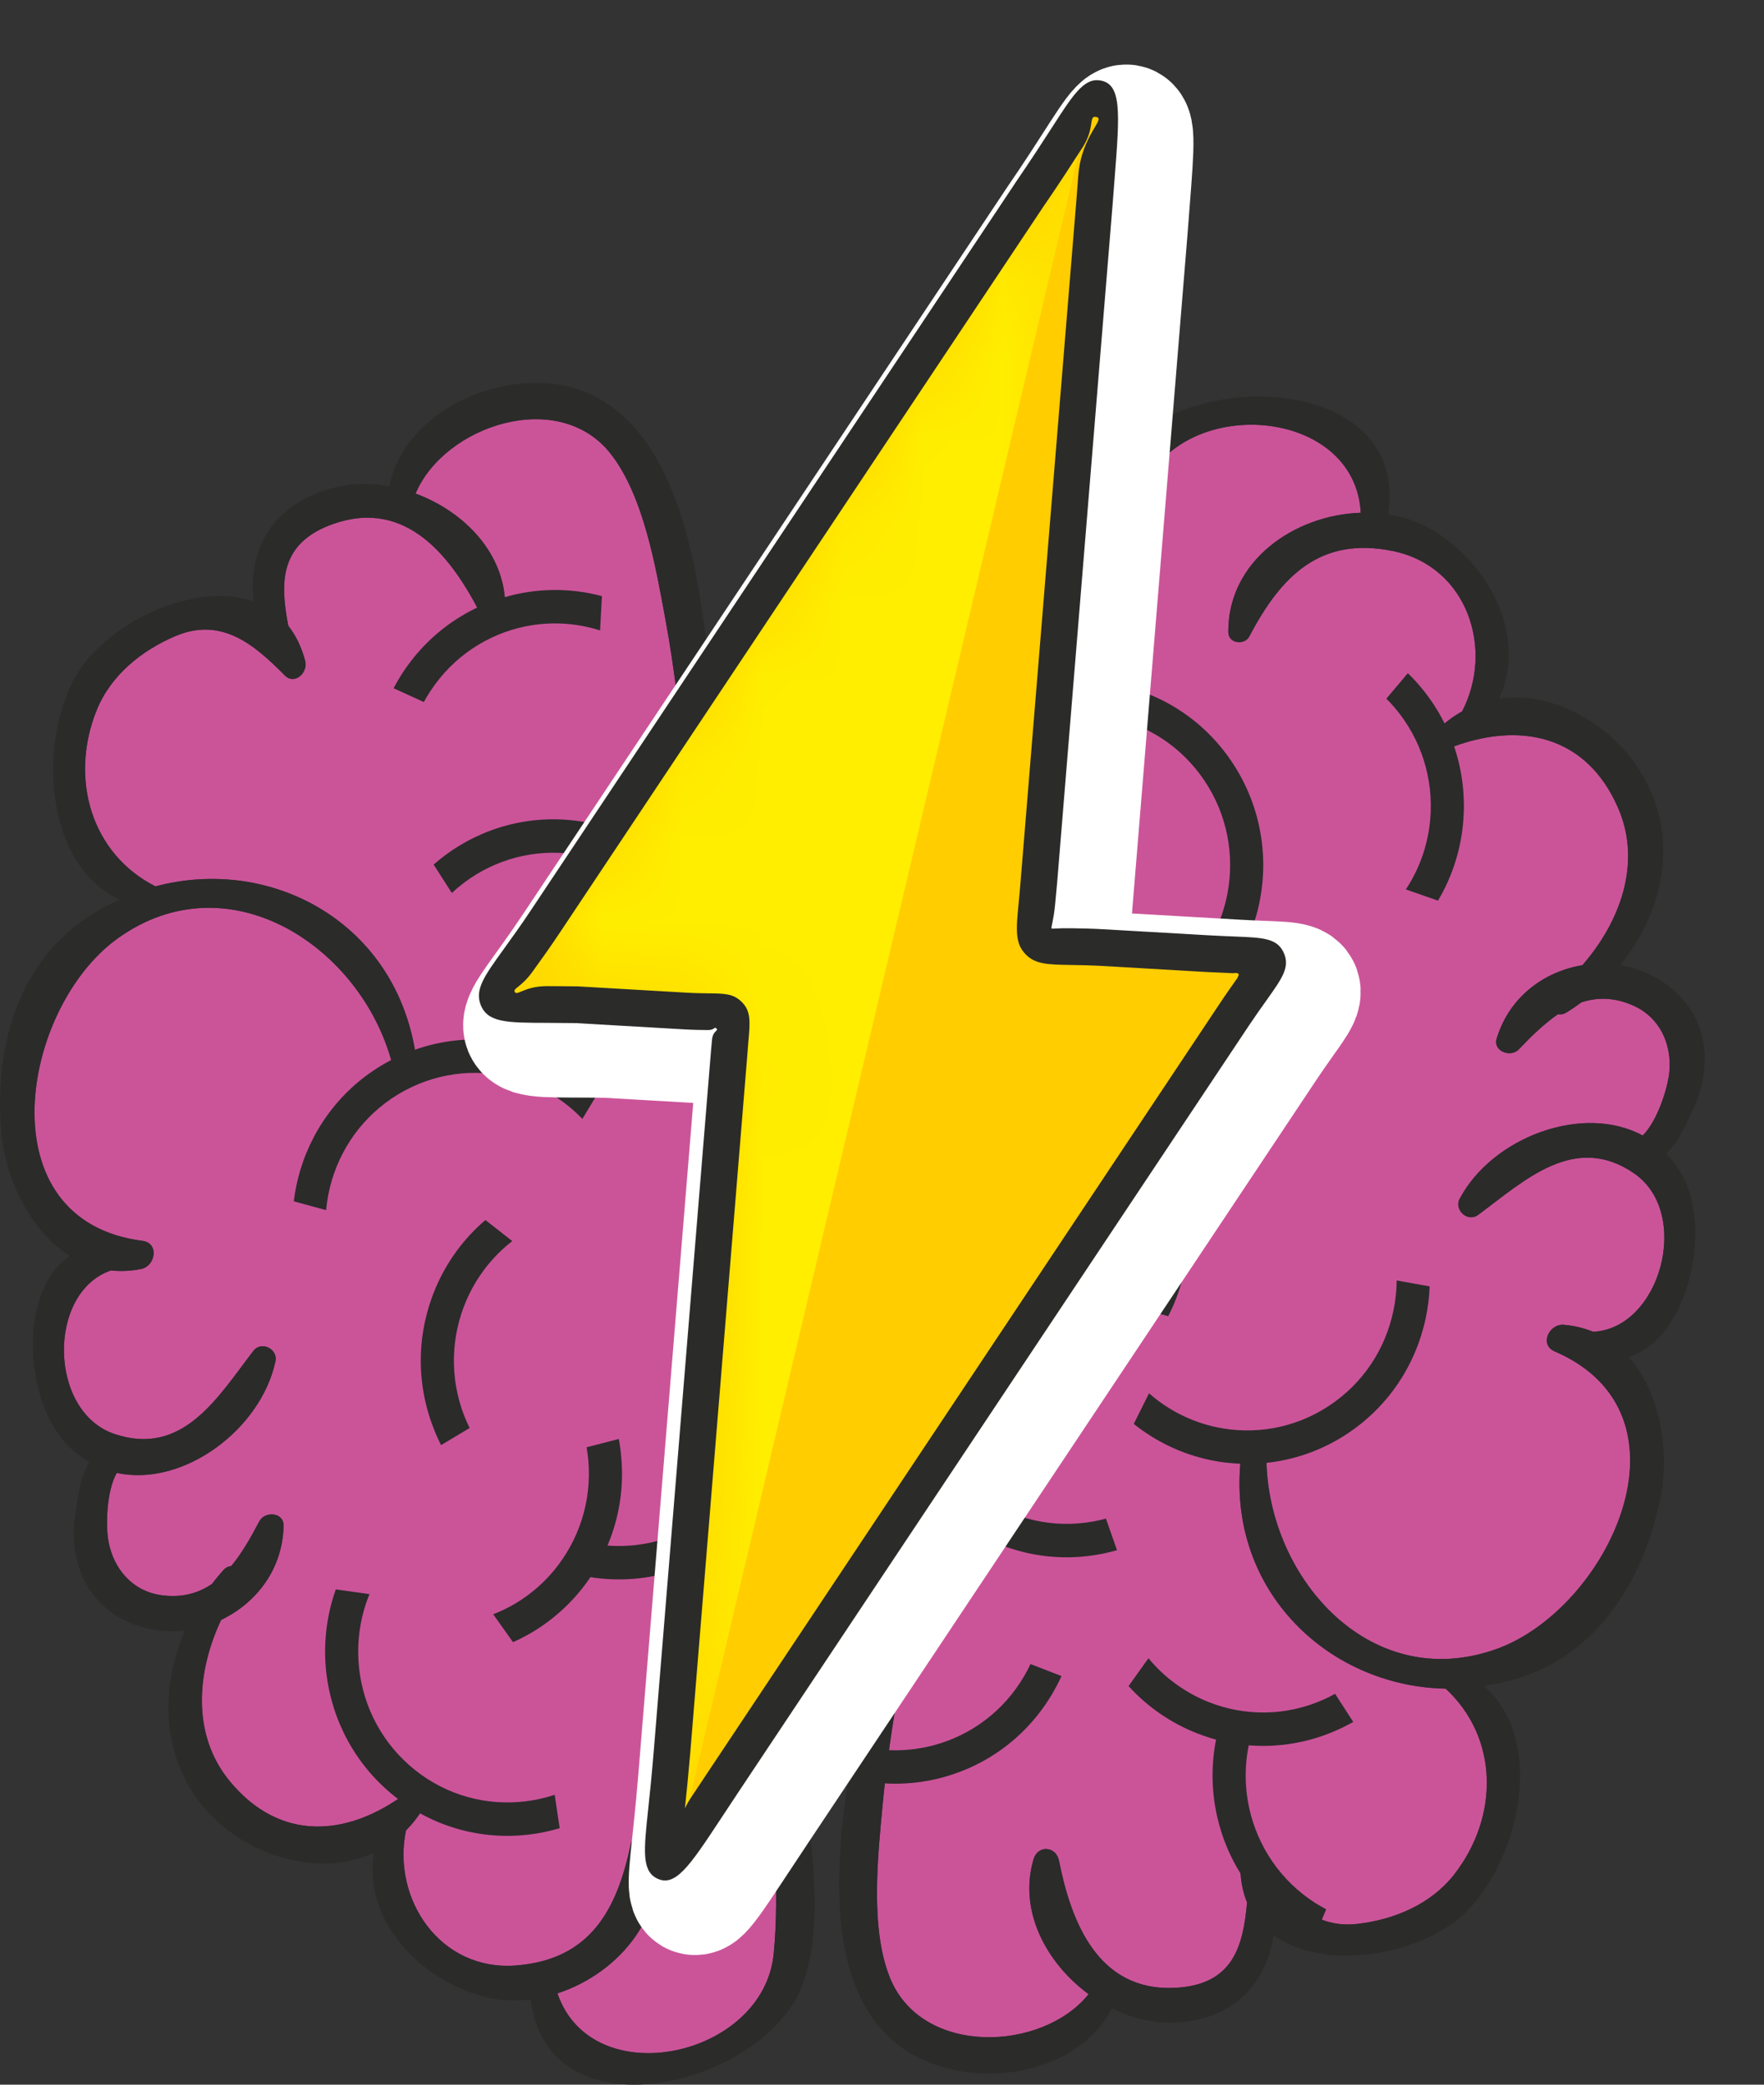
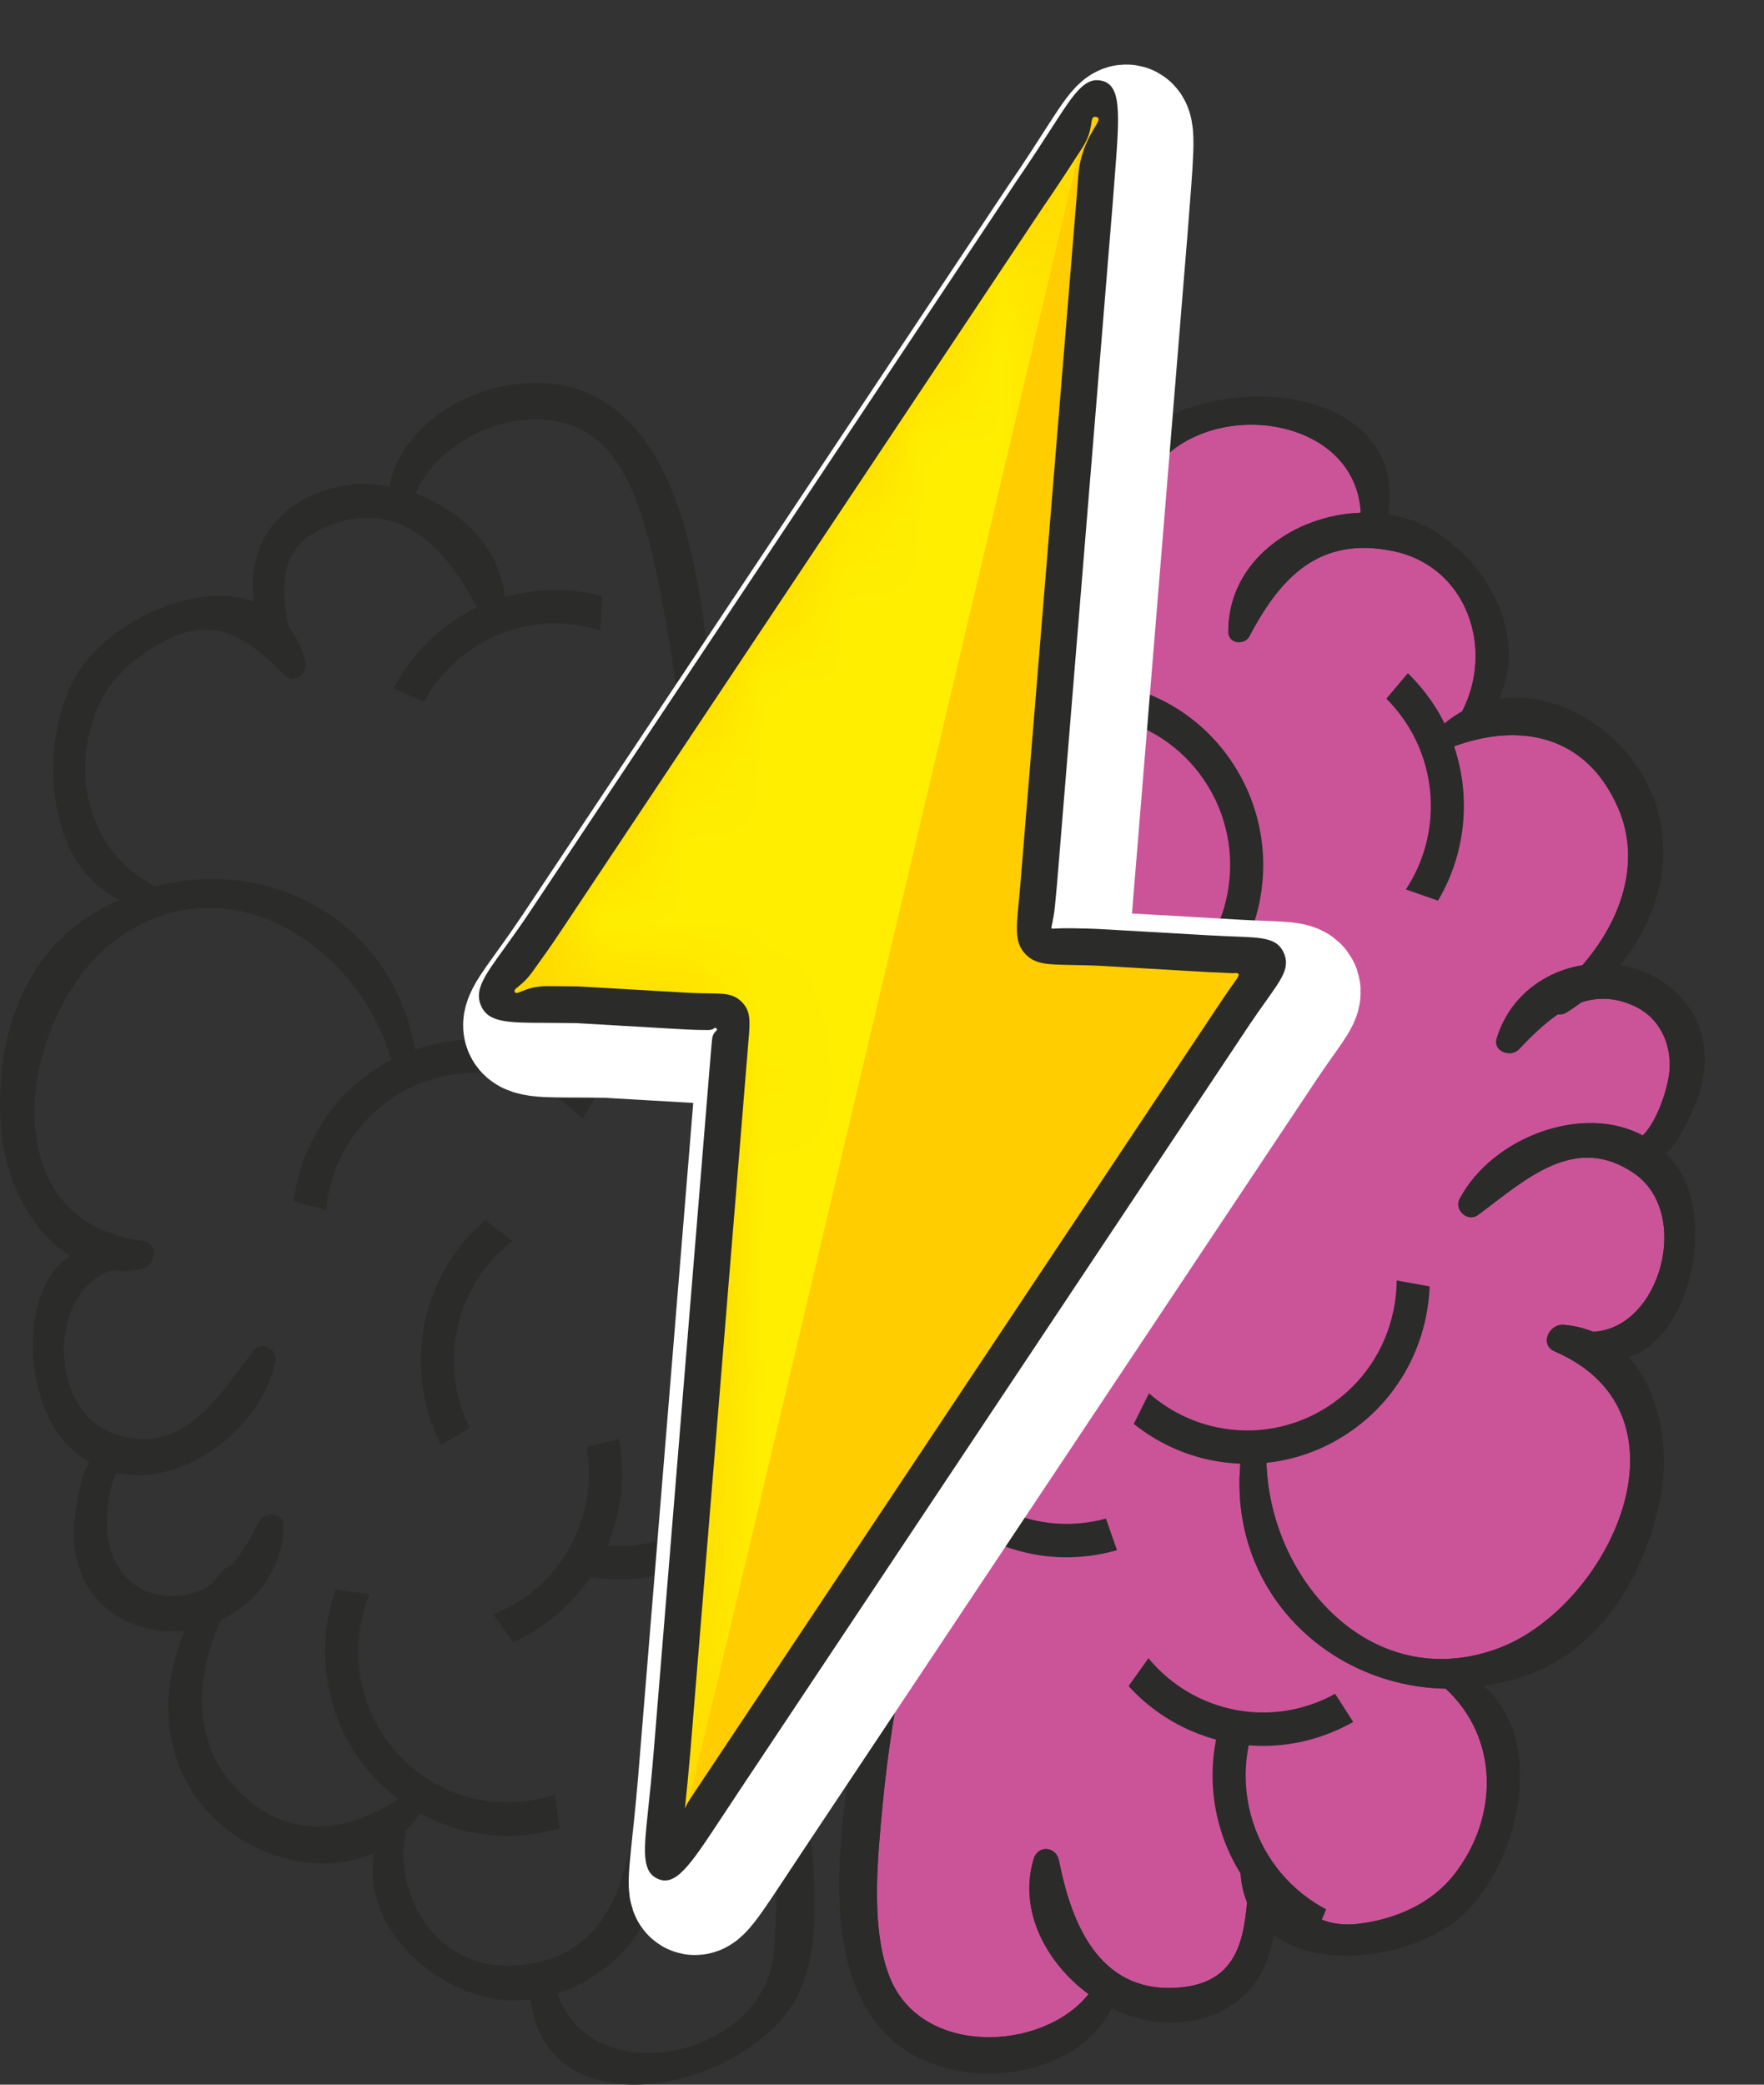
<svg xmlns="http://www.w3.org/2000/svg" width="22" height="26" viewBox="0 0 22 26" fill="none">
  <rect x="0" y="0" width="22" height="26" fill="#333333" stroke="none" />
-   <path d="M1.777 15.476C1.989 15.503 1.94 15.791 1.759 15.827C1.628 15.853 1.502 15.857 1.383 15.845C0.587 16.117 0.603 17.605 1.426 17.884C2.285 18.175 2.722 17.416 3.162 16.846C3.258 16.721 3.468 16.824 3.435 16.977C3.256 17.825 2.287 18.551 1.456 18.37C1.326 18.6 1.318 19.032 1.352 19.22C1.415 19.569 1.655 19.848 2.017 19.896C2.274 19.93 2.476 19.869 2.643 19.755C2.69 19.694 2.738 19.636 2.788 19.58C2.818 19.548 2.851 19.535 2.884 19.532C3.019 19.369 3.13 19.172 3.234 18.974C3.302 18.845 3.54 18.858 3.536 19.029C3.526 19.573 3.194 19.995 2.758 20.203C2.455 20.846 2.386 21.631 2.863 22.212C3.489 22.975 4.332 22.913 5.067 22.364C5.179 22.28 5.356 22.417 5.281 22.546C5.217 22.655 5.144 22.748 5.063 22.83C4.886 23.681 5.485 24.587 6.436 24.513C7.362 24.441 7.694 23.821 7.868 22.995C7.895 22.866 8.095 22.833 8.135 22.972C8.383 23.824 7.74 24.606 6.952 24.861C7.384 26.125 9.522 25.662 9.649 24.369C9.728 23.56 9.634 22.719 9.593 21.909C9.535 20.767 9.313 19.507 9.368 18.336C9.235 17.439 9.216 16.494 9.125 15.621C8.983 14.269 8.846 12.917 8.711 11.564C8.583 10.288 8.531 8.976 8.297 7.715C8.18 7.083 8.028 6.191 7.622 5.667C6.97 4.825 5.537 5.31 5.183 6.156C5.797 6.383 6.311 6.915 6.301 7.585C6.298 7.772 6.075 7.817 5.992 7.655C5.637 6.958 5.077 6.217 4.166 6.531C3.479 6.768 3.493 7.268 3.595 7.804C3.686 7.92 3.759 8.065 3.806 8.244C3.844 8.385 3.677 8.55 3.552 8.424C3.183 8.052 2.771 7.687 2.191 7.932C1.77 8.11 1.382 8.419 1.205 8.859C0.865 9.704 1.132 10.647 1.939 11.055C3.382 10.669 4.956 11.506 5.189 13.189C5.213 13.363 4.934 13.428 4.889 13.257C4.502 11.806 2.849 10.71 1.466 11.705C0.261 12.572 -0.193 15.224 1.777 15.476Z" fill="#CB5499" />
  <path d="M1.466 11.705C2.849 10.71 4.502 11.806 4.889 13.257C4.935 13.428 5.214 13.363 5.19 13.189C4.956 11.506 3.383 10.669 1.939 11.055C1.133 10.647 0.865 9.704 1.205 8.859C1.382 8.419 1.77 8.11 2.191 7.932C2.771 7.687 3.183 8.052 3.552 8.424C3.677 8.55 3.844 8.385 3.807 8.244C3.759 8.065 3.686 7.92 3.595 7.804C3.493 7.268 3.479 6.768 4.166 6.531C5.077 6.217 5.637 6.958 5.992 7.655C6.076 7.817 6.298 7.773 6.301 7.585C6.312 6.915 5.798 6.383 5.183 6.156C5.537 5.31 6.97 4.825 7.622 5.667C8.029 6.191 8.18 7.083 8.297 7.715C8.532 8.976 8.583 10.288 8.711 11.564C8.846 12.917 8.983 14.269 9.125 15.621C9.217 16.494 9.235 17.439 9.368 18.336C9.313 19.507 9.535 20.767 9.593 21.909C9.634 22.719 9.728 23.56 9.649 24.369C9.522 25.662 7.384 26.125 6.952 24.861C7.74 24.606 8.383 23.824 8.136 22.972C8.095 22.833 7.895 22.866 7.868 22.995C7.695 23.821 7.362 24.441 6.436 24.513C5.485 24.587 4.887 23.681 5.063 22.83C5.144 22.748 5.217 22.655 5.281 22.546C5.356 22.417 5.179 22.28 5.067 22.364C4.332 22.913 3.49 22.975 2.863 22.212C2.386 21.631 2.455 20.846 2.758 20.203C3.194 19.995 3.526 19.573 3.537 19.029C3.54 18.858 3.302 18.845 3.234 18.974C3.13 19.172 3.019 19.369 2.884 19.532C2.851 19.535 2.818 19.548 2.789 19.58C2.738 19.636 2.69 19.694 2.644 19.755C2.476 19.869 2.274 19.93 2.017 19.896C1.655 19.848 1.415 19.569 1.352 19.22C1.318 19.032 1.326 18.6 1.456 18.37C2.287 18.551 3.256 17.825 3.436 16.977C3.468 16.824 3.259 16.721 3.162 16.846C2.722 17.416 2.285 18.175 1.426 17.884C0.603 17.605 0.587 16.117 1.384 15.845C1.503 15.858 1.628 15.853 1.759 15.827C1.94 15.791 1.989 15.503 1.777 15.476C-0.193 15.224 0.261 12.572 1.466 11.705ZM0.872 15.664C0.234 16.085 0.298 17.42 0.81 17.989C0.904 18.093 1.006 18.172 1.113 18.235C0.996 18.431 0.962 18.718 0.935 18.913C0.867 19.394 1.031 19.895 1.457 20.154C1.722 20.315 2.019 20.369 2.305 20.336C1.975 21.107 2.012 22.022 2.656 22.664C3.175 23.183 4.02 23.402 4.663 23.11C4.528 23.927 5.212 24.691 6.048 24.906C6.234 24.953 6.428 24.96 6.619 24.936C6.814 26.555 9.135 26.111 9.866 25.029C10.4 24.238 10.05 22.744 10.008 21.873C9.961 20.902 10.003 19.818 9.883 18.803C9.872 18.181 9.767 17.549 9.709 16.935C9.612 15.92 9.518 14.905 9.419 13.891C9.235 12.016 9.07 10.136 8.843 8.266C8.709 7.163 8.487 5.439 7.366 4.918C6.452 4.493 5.055 5.057 4.855 6.066C4.631 6.025 4.403 6.025 4.191 6.076C3.404 6.266 3.08 6.857 3.165 7.502C2.411 7.231 1.277 7.794 0.918 8.48C0.473 9.332 0.577 10.796 1.492 11.22C1.334 11.293 1.178 11.377 1.03 11.483C0.2 12.073 -0.057 13.088 0.01 14.058C0.052 14.672 0.364 15.345 0.872 15.664Z" fill="#2B2B2A" />
  <path d="M7.263 13.955C7.039 13.721 6.763 13.554 6.464 13.462C6.008 13.323 5.499 13.358 5.045 13.603C4.591 13.848 4.279 14.255 4.14 14.715C4.103 14.838 4.079 14.965 4.067 15.093L3.664 14.983C3.68 14.852 3.707 14.721 3.745 14.594C3.914 14.032 4.296 13.534 4.85 13.236C5.404 12.937 6.026 12.893 6.584 13.063C6.916 13.165 7.225 13.344 7.484 13.589L7.263 13.955Z" fill="#2B2B2A" />
  <path d="M4.608 19.882C4.485 20.182 4.444 20.504 4.48 20.818C4.535 21.296 4.771 21.752 5.175 22.075C5.578 22.397 6.073 22.523 6.546 22.467C6.673 22.452 6.797 22.425 6.918 22.384L6.98 22.801C6.854 22.839 6.725 22.866 6.594 22.881C6.016 22.95 5.412 22.795 4.919 22.402C4.426 22.008 4.138 21.45 4.07 20.866C4.03 20.518 4.068 20.16 4.188 19.823L4.608 19.882Z" fill="#2B2B2A" />
  <path d="M7.484 7.863C7.178 7.765 6.856 7.75 6.549 7.813C6.082 7.91 5.652 8.186 5.368 8.619C5.338 8.664 5.311 8.709 5.286 8.756L4.909 8.584C4.944 8.517 4.982 8.452 5.023 8.389C5.37 7.86 5.896 7.523 6.467 7.405C6.807 7.335 7.163 7.343 7.507 7.435L7.484 7.863Z" fill="#2B2B2A" />
  <path d="M7.193 19.204C7.501 19.297 7.823 19.305 8.128 19.236C8.593 19.131 9.019 18.847 9.295 18.409C9.323 18.363 9.35 18.317 9.374 18.27L9.754 18.435C9.721 18.502 9.684 18.568 9.643 18.632C9.307 19.168 8.787 19.515 8.218 19.643C7.879 19.719 7.523 19.718 7.178 19.632L7.193 19.204Z" fill="#2B2B2A" />
  <path d="M6.151 20.133C6.451 20.017 6.712 19.825 6.912 19.583C7.217 19.213 7.383 18.726 7.337 18.209C7.332 18.155 7.325 18.103 7.316 18.05L7.717 17.947C7.731 18.021 7.742 18.096 7.748 18.172C7.805 18.803 7.602 19.398 7.229 19.85C7.006 20.119 6.723 20.337 6.398 20.481L6.151 20.133Z" fill="#2B2B2A" />
-   <path d="M8.764 12.45C8.753 12.126 8.658 11.815 8.497 11.545C8.251 11.133 7.849 10.816 7.349 10.691C6.85 10.566 6.348 10.657 5.939 10.906C5.831 10.972 5.729 11.05 5.635 11.137L5.408 10.783C5.507 10.696 5.614 10.617 5.726 10.549C6.225 10.245 6.839 10.134 7.448 10.286C8.058 10.439 8.55 10.826 8.85 11.33C9.03 11.63 9.141 11.971 9.17 12.329L8.764 12.45Z" fill="#2B2B2A" />
  <path d="M6.389 15.479C6.134 15.676 5.938 15.935 5.814 16.224C5.625 16.666 5.603 17.181 5.792 17.664C5.812 17.714 5.834 17.762 5.857 17.81L5.501 18.023C5.467 17.957 5.436 17.888 5.409 17.817C5.177 17.228 5.204 16.599 5.435 16.059C5.572 15.738 5.783 15.447 6.054 15.216L6.389 15.479Z" fill="#2B2B2A" />
  <path d="M19.391 16.855C19.194 16.771 19.32 16.508 19.503 16.523C19.636 16.534 19.758 16.565 19.869 16.61C20.709 16.569 21.099 15.134 20.384 14.637C19.637 14.119 19.01 14.728 18.432 15.154C18.305 15.247 18.131 15.09 18.205 14.952C18.608 14.187 19.738 13.757 20.487 14.162C20.675 13.977 20.8 13.564 20.819 13.374C20.854 13.021 20.699 12.685 20.364 12.539C20.126 12.435 19.915 12.438 19.723 12.501C19.662 12.546 19.6 12.589 19.536 12.628C19.498 12.651 19.463 12.655 19.431 12.649C19.257 12.768 19.096 12.926 18.942 13.088C18.842 13.193 18.616 13.114 18.667 12.95C18.825 12.431 19.259 12.117 19.735 12.038C20.201 11.504 20.481 10.769 20.181 10.078C19.787 9.17 18.96 8.996 18.103 9.32C17.973 9.369 17.84 9.189 17.948 9.086C18.038 8.998 18.134 8.929 18.235 8.873C18.636 8.103 18.308 7.066 17.373 6.873C16.463 6.685 15.974 7.189 15.582 7.936C15.521 8.052 15.32 8.029 15.319 7.883C15.313 6.995 16.144 6.422 16.971 6.395C16.9 5.06 14.719 4.912 14.244 6.12C13.948 6.876 13.809 7.711 13.628 8.501C13.372 9.615 13.243 10.888 12.871 11.998C12.754 12.898 12.515 13.811 12.365 14.677C12.134 16.016 11.897 17.354 11.658 18.692C11.433 19.954 11.126 21.229 11.008 22.508C10.948 23.147 10.85 24.047 11.098 24.664C11.496 25.655 13.006 25.586 13.577 24.871C13.048 24.482 12.698 23.828 12.891 23.186C12.945 23.007 13.171 23.026 13.207 23.205C13.359 23.973 13.695 24.841 14.657 24.792C15.382 24.755 15.504 24.27 15.553 23.727C15.497 23.59 15.466 23.43 15.469 23.245C15.471 23.099 15.677 22.987 15.762 23.142C16.016 23.602 16.313 24.068 16.937 23.994C17.391 23.94 17.847 23.75 18.138 23.376C18.695 22.658 18.695 21.677 18.03 21.061C16.537 21.032 15.252 19.789 15.486 18.107C15.511 17.933 15.797 17.948 15.794 18.125C15.771 19.627 17.061 21.14 18.662 20.567C20.057 20.068 21.216 17.644 19.391 16.855Z" fill="#CB5499" />
  <path d="M18.662 20.567C17.061 21.14 15.77 19.627 15.794 18.125C15.796 17.948 15.511 17.933 15.486 18.107C15.252 19.789 16.537 21.032 18.03 21.061C18.695 21.677 18.695 22.658 18.138 23.376C17.847 23.75 17.391 23.94 16.937 23.994C16.313 24.068 16.016 23.602 15.762 23.142C15.677 22.987 15.471 23.099 15.469 23.245C15.466 23.43 15.496 23.59 15.553 23.727C15.504 24.27 15.382 24.755 14.657 24.792C13.695 24.841 13.359 23.973 13.207 23.205C13.171 23.026 12.945 23.007 12.891 23.186C12.698 23.828 13.048 24.482 13.576 24.871C13.006 25.586 11.496 25.655 11.098 24.664C10.85 24.047 10.948 23.147 11.008 22.508C11.126 21.229 11.433 19.954 11.658 18.692C11.896 17.354 12.133 16.016 12.365 14.677C12.515 13.811 12.754 12.898 12.871 11.998C13.243 10.888 13.372 9.615 13.628 8.501C13.809 7.711 13.948 6.876 14.244 6.12C14.719 4.912 16.9 5.06 16.971 6.395C16.144 6.422 15.313 6.995 15.319 7.883C15.32 8.029 15.521 8.052 15.582 7.936C15.974 7.189 16.463 6.685 17.373 6.873C18.307 7.066 18.636 8.103 18.234 8.873C18.134 8.929 18.038 8.998 17.947 9.086C17.84 9.189 17.973 9.369 18.103 9.32C18.96 8.996 19.787 9.17 20.181 10.078C20.481 10.769 20.201 11.504 19.735 12.038C19.259 12.117 18.825 12.431 18.667 12.95C18.616 13.114 18.841 13.193 18.942 13.088C19.096 12.926 19.257 12.768 19.431 12.649C19.463 12.655 19.498 12.651 19.536 12.628C19.599 12.589 19.662 12.546 19.723 12.501C19.915 12.438 20.126 12.435 20.364 12.539C20.699 12.685 20.853 13.021 20.819 13.374C20.8 13.564 20.675 13.977 20.487 14.162C19.738 13.757 18.608 14.187 18.204 14.952C18.131 15.09 18.305 15.247 18.432 15.154C19.01 14.728 19.637 14.119 20.384 14.637C21.099 15.134 20.709 16.569 19.869 16.61C19.758 16.565 19.636 16.534 19.503 16.523C19.32 16.508 19.194 16.771 19.39 16.855C21.216 17.644 20.057 20.068 18.662 20.567ZM20.312 16.926C21.04 16.698 21.342 15.397 21.005 14.707C20.943 14.581 20.866 14.477 20.781 14.387C20.947 14.231 21.057 13.964 21.136 13.785C21.332 13.341 21.311 12.814 20.972 12.447C20.761 12.218 20.49 12.084 20.207 12.036C20.734 11.386 20.947 10.496 20.504 9.7C20.145 9.057 19.393 8.612 18.695 8.714C19.047 7.966 18.598 7.042 17.853 6.604C17.686 6.506 17.502 6.446 17.312 6.416C17.566 4.805 15.213 4.587 14.216 5.425C13.486 6.038 13.416 7.572 13.22 8.42C13 9.366 12.664 10.397 12.503 11.406C12.344 12.008 12.273 12.645 12.162 13.251C11.978 14.254 11.792 15.255 11.611 16.259C11.277 18.112 10.923 19.965 10.632 21.826C10.461 22.924 10.205 24.642 11.14 25.454C11.904 26.117 13.4 25.963 13.867 25.048C14.072 25.149 14.29 25.213 14.509 25.223C15.317 25.258 15.79 24.781 15.884 24.137C16.535 24.606 17.778 24.38 18.31 23.82C18.971 23.124 19.269 21.689 18.505 21.026C18.677 21 18.849 20.963 19.021 20.902C19.979 20.565 20.503 19.66 20.703 18.709C20.829 18.107 20.713 17.373 20.312 16.926Z" fill="#2B2B2A" />
  <path d="M14.33 17.377C14.572 17.59 14.861 17.733 15.167 17.799C15.633 17.899 16.138 17.82 16.569 17.537C17.001 17.255 17.278 16.823 17.377 16.352C17.404 16.227 17.418 16.098 17.419 15.97L17.83 16.044C17.825 16.177 17.809 16.309 17.781 16.439C17.66 17.014 17.321 17.542 16.794 17.887C16.267 18.232 15.651 18.329 15.081 18.207C14.742 18.134 14.418 17.982 14.14 17.759L14.33 17.377Z" fill="#2B2B2A" />
  <path d="M14.91 11.994C15.116 11.745 15.251 11.45 15.309 11.14C15.398 10.667 15.308 10.16 15.018 9.731C14.729 9.302 14.294 9.032 13.826 8.942C13.701 8.918 13.574 8.907 13.446 8.91L13.51 8.493C13.642 8.495 13.773 8.508 13.902 8.533C14.475 8.642 15.006 8.972 15.359 9.496C15.713 10.02 15.823 10.64 15.715 11.217C15.65 11.562 15.508 11.891 15.294 12.177L14.91 11.994Z" fill="#2B2B2A" />
-   <path d="M10.708 21.771C11.019 21.852 11.342 21.847 11.644 21.767C12.105 21.644 12.52 21.344 12.778 20.895C12.805 20.849 12.83 20.801 12.852 20.754L13.239 20.904C13.208 20.972 13.173 21.039 13.135 21.105C12.819 21.653 12.312 22.02 11.749 22.17C11.414 22.259 11.057 22.272 10.71 22.199L10.708 21.771Z" fill="#2B2B2A" />
-   <path d="M14.185 16.306C14.338 16.043 14.418 15.748 14.425 15.451C14.435 14.999 14.274 14.543 13.94 14.19C13.605 13.837 13.161 13.655 12.713 13.645C12.594 13.642 12.474 13.652 12.356 13.674L12.352 13.277C12.475 13.258 12.598 13.25 12.722 13.253C13.269 13.265 13.812 13.488 14.22 13.919C14.629 14.35 14.825 14.908 14.813 15.46C14.806 15.79 14.724 16.117 14.569 16.416L14.185 16.306Z" fill="#2B2B2A" />
  <path d="M11.633 17.956C11.775 18.247 11.988 18.492 12.245 18.671C12.636 18.945 13.132 19.068 13.638 18.975C13.691 18.965 13.742 18.954 13.793 18.94L13.931 19.334C13.859 19.354 13.787 19.372 13.712 19.385C13.094 19.499 12.489 19.349 12.01 19.014C11.724 18.815 11.483 18.55 11.312 18.236L11.633 17.956Z" fill="#2B2B2A" />
  <path d="M14.323 20.681C14.528 20.93 14.792 21.118 15.084 21.232C15.528 21.405 16.038 21.407 16.509 21.196C16.558 21.174 16.605 21.151 16.651 21.125L16.877 21.476C16.812 21.512 16.745 21.547 16.676 21.577C16.102 21.834 15.478 21.832 14.935 21.62C14.611 21.494 14.315 21.293 14.075 21.029L14.323 20.681Z" fill="#2B2B2A" />
  <path d="M15.612 21.612C15.521 21.923 15.513 22.248 15.581 22.556C15.686 23.026 15.968 23.455 16.402 23.733C16.448 23.762 16.493 23.788 16.54 23.813L16.377 24.197C16.311 24.163 16.245 24.126 16.181 24.085C15.651 23.746 15.306 23.221 15.178 22.648C15.102 22.306 15.103 21.946 15.188 21.598L15.612 21.612Z" fill="#2B2B2A" />
  <path d="M17.533 11.093C17.712 10.823 17.814 10.515 17.839 10.2C17.876 9.72 17.732 9.226 17.398 8.831C17.363 8.79 17.328 8.751 17.29 8.714L17.558 8.396C17.612 8.448 17.663 8.503 17.712 8.561C18.12 9.043 18.296 9.647 18.25 10.233C18.223 10.582 18.117 10.925 17.934 11.233L17.533 11.093Z" fill="#2B2B2A" />
  <path fill-rule="evenodd" clip-rule="evenodd" d="M9.403 22.57C11.52 19.392 13.637 16.213 15.754 13.035C16.317 12.189 16.421 12.319 15.428 12.262C15 12.237 14.572 12.212 14.143 12.188C13.143 12.131 13.245 12.33 13.325 11.362C13.556 8.529 13.788 5.696 14.02 2.863C14.162 1.006 14.184 1.376 13.211 2.789C11.201 5.807 9.191 8.825 7.181 11.843C6.402 13.013 6.204 12.88 7.561 12.899C8.01 12.925 8.459 12.951 8.909 12.977C9.554 13.015 9.512 12.877 9.463 13.486C9.225 16.393 8.987 19.3 8.75 22.206C8.611 23.9 8.409 24.062 9.403 22.57Z" fill="white" stroke="white" stroke-width="1.585" stroke-miterlimit="22.926" />
  <path fill-rule="evenodd" clip-rule="evenodd" d="M9.035 22.202C11.152 19.023 13.269 15.845 15.386 12.666C15.949 11.82 16.053 11.951 15.061 11.894C14.632 11.869 14.204 11.844 13.775 11.819C12.775 11.763 12.878 11.961 12.957 10.993C13.189 8.161 13.421 5.328 13.652 2.495C13.795 0.638 13.816 1.007 12.844 2.42C10.834 5.438 8.824 8.456 6.814 11.474C6.034 12.645 5.836 12.512 7.193 12.531C7.642 12.557 8.092 12.583 8.541 12.609C9.187 12.647 9.145 12.508 9.095 13.118C8.857 16.025 8.62 18.931 8.382 21.838C8.244 23.531 8.041 23.694 9.035 22.202Z" fill="#FFCD00" />
  <mask id="mask0_1966_1989" style="mask-type:luminance" maskUnits="userSpaceOnUse" x="6" y="1" width="10" height="23">
    <path d="M9.035 22.202C11.152 19.023 13.269 15.845 15.386 12.666C15.949 11.82 16.053 11.951 15.061 11.894C14.632 11.869 14.204 11.844 13.775 11.819C12.775 11.763 12.878 11.961 12.957 10.993C13.189 8.161 13.421 5.328 13.652 2.495C13.795 0.638 13.816 1.007 12.844 2.42C10.834 5.438 8.824 8.456 6.814 11.474C6.034 12.645 5.836 12.512 7.193 12.531C7.642 12.557 8.092 12.583 8.541 12.609C9.187 12.647 9.145 12.508 9.095 13.118C8.857 16.025 8.62 18.931 8.382 21.838C8.244 23.531 8.041 23.694 9.035 22.202Z" fill="white" />
  </mask>
  <g mask="url(#mask0_1966_1989)">
    <path fill-rule="evenodd" clip-rule="evenodd" d="M13.599 1.29L8.452 23.072C8.15 23.481 8.283 23.054 8.382 21.838C8.62 18.931 8.857 16.025 9.095 13.118C9.145 12.508 9.187 12.647 8.541 12.609C8.092 12.583 7.642 12.557 7.193 12.531C5.836 12.512 6.034 12.645 6.814 11.474C8.824 8.456 10.834 5.438 12.844 2.42C13.243 1.84 13.475 1.436 13.599 1.29Z" fill="#FFEE00" />
  </g>
  <path d="M8.847 22.075L15.197 12.539C15.301 12.382 15.374 12.281 15.433 12.197C15.433 12.183 15.493 12.123 15.379 12.138C15.281 12.134 15.165 12.129 15.048 12.123L13.763 12.048C13.59 12.039 13.46 12.036 13.354 12.035C13.067 12.03 12.915 12.027 12.794 11.905C12.656 11.765 12.672 11.598 12.706 11.246C12.712 11.187 12.718 11.121 12.73 10.975L13.426 2.476L13.448 2.191V2.19C13.488 1.671 13.814 1.471 13.66 1.457C13.579 1.45 13.655 1.599 13.501 1.839C13.374 2.035 13.215 2.283 13.03 2.552L13.03 2.551L7.002 11.602C6.856 11.822 6.738 11.985 6.644 12.115C6.507 12.307 6.403 12.324 6.418 12.366C6.443 12.434 6.532 12.298 6.826 12.299C6.935 12.3 7.059 12.3 7.196 12.302H7.205L8.553 12.38C8.674 12.387 8.763 12.388 8.834 12.389C9.03 12.391 9.137 12.392 9.239 12.485C9.368 12.604 9.357 12.731 9.332 13.009V13.01L9.322 13.137L8.609 21.857C8.587 22.117 8.563 22.356 8.542 22.555C8.56 22.515 8.582 22.474 8.609 22.433C8.664 22.349 8.725 22.257 8.847 22.075ZM15.574 12.794L9.224 22.329C9.169 22.411 9.073 22.557 8.988 22.686C8.597 23.279 8.416 23.552 8.181 23.421C8.004 23.322 8.031 23.064 8.082 22.583C8.103 22.386 8.129 22.139 8.155 21.819L8.868 13.099C8.871 13.064 8.872 13.056 8.88 12.969C8.891 12.847 8.97 12.859 8.933 12.825C8.908 12.802 8.913 12.847 8.83 12.847C8.748 12.846 8.645 12.845 8.529 12.838L7.181 12.76C7.046 12.758 6.929 12.757 6.826 12.757C6.315 12.756 6.075 12.755 5.991 12.522C5.924 12.335 6.046 12.165 6.276 11.846C6.374 11.71 6.497 11.54 6.625 11.347L12.655 2.293L12.657 2.289C12.856 1.999 13.004 1.77 13.12 1.59C13.37 1.201 13.51 0.983 13.701 1.001C13.995 1.028 13.966 1.395 13.901 2.226L13.879 2.512V2.514L13.184 11.012C13.178 11.075 13.167 11.191 13.158 11.29C13.138 11.495 13.104 11.568 13.116 11.58C13.123 11.587 13.196 11.574 13.361 11.577C13.478 11.579 13.623 11.581 13.788 11.591L15.073 11.665C15.208 11.672 15.309 11.677 15.395 11.68C15.758 11.694 15.934 11.701 16.014 11.891C16.087 12.064 15.991 12.2 15.803 12.465C15.734 12.561 15.65 12.68 15.574 12.794Z" fill="#2B2B2A" />
</svg>